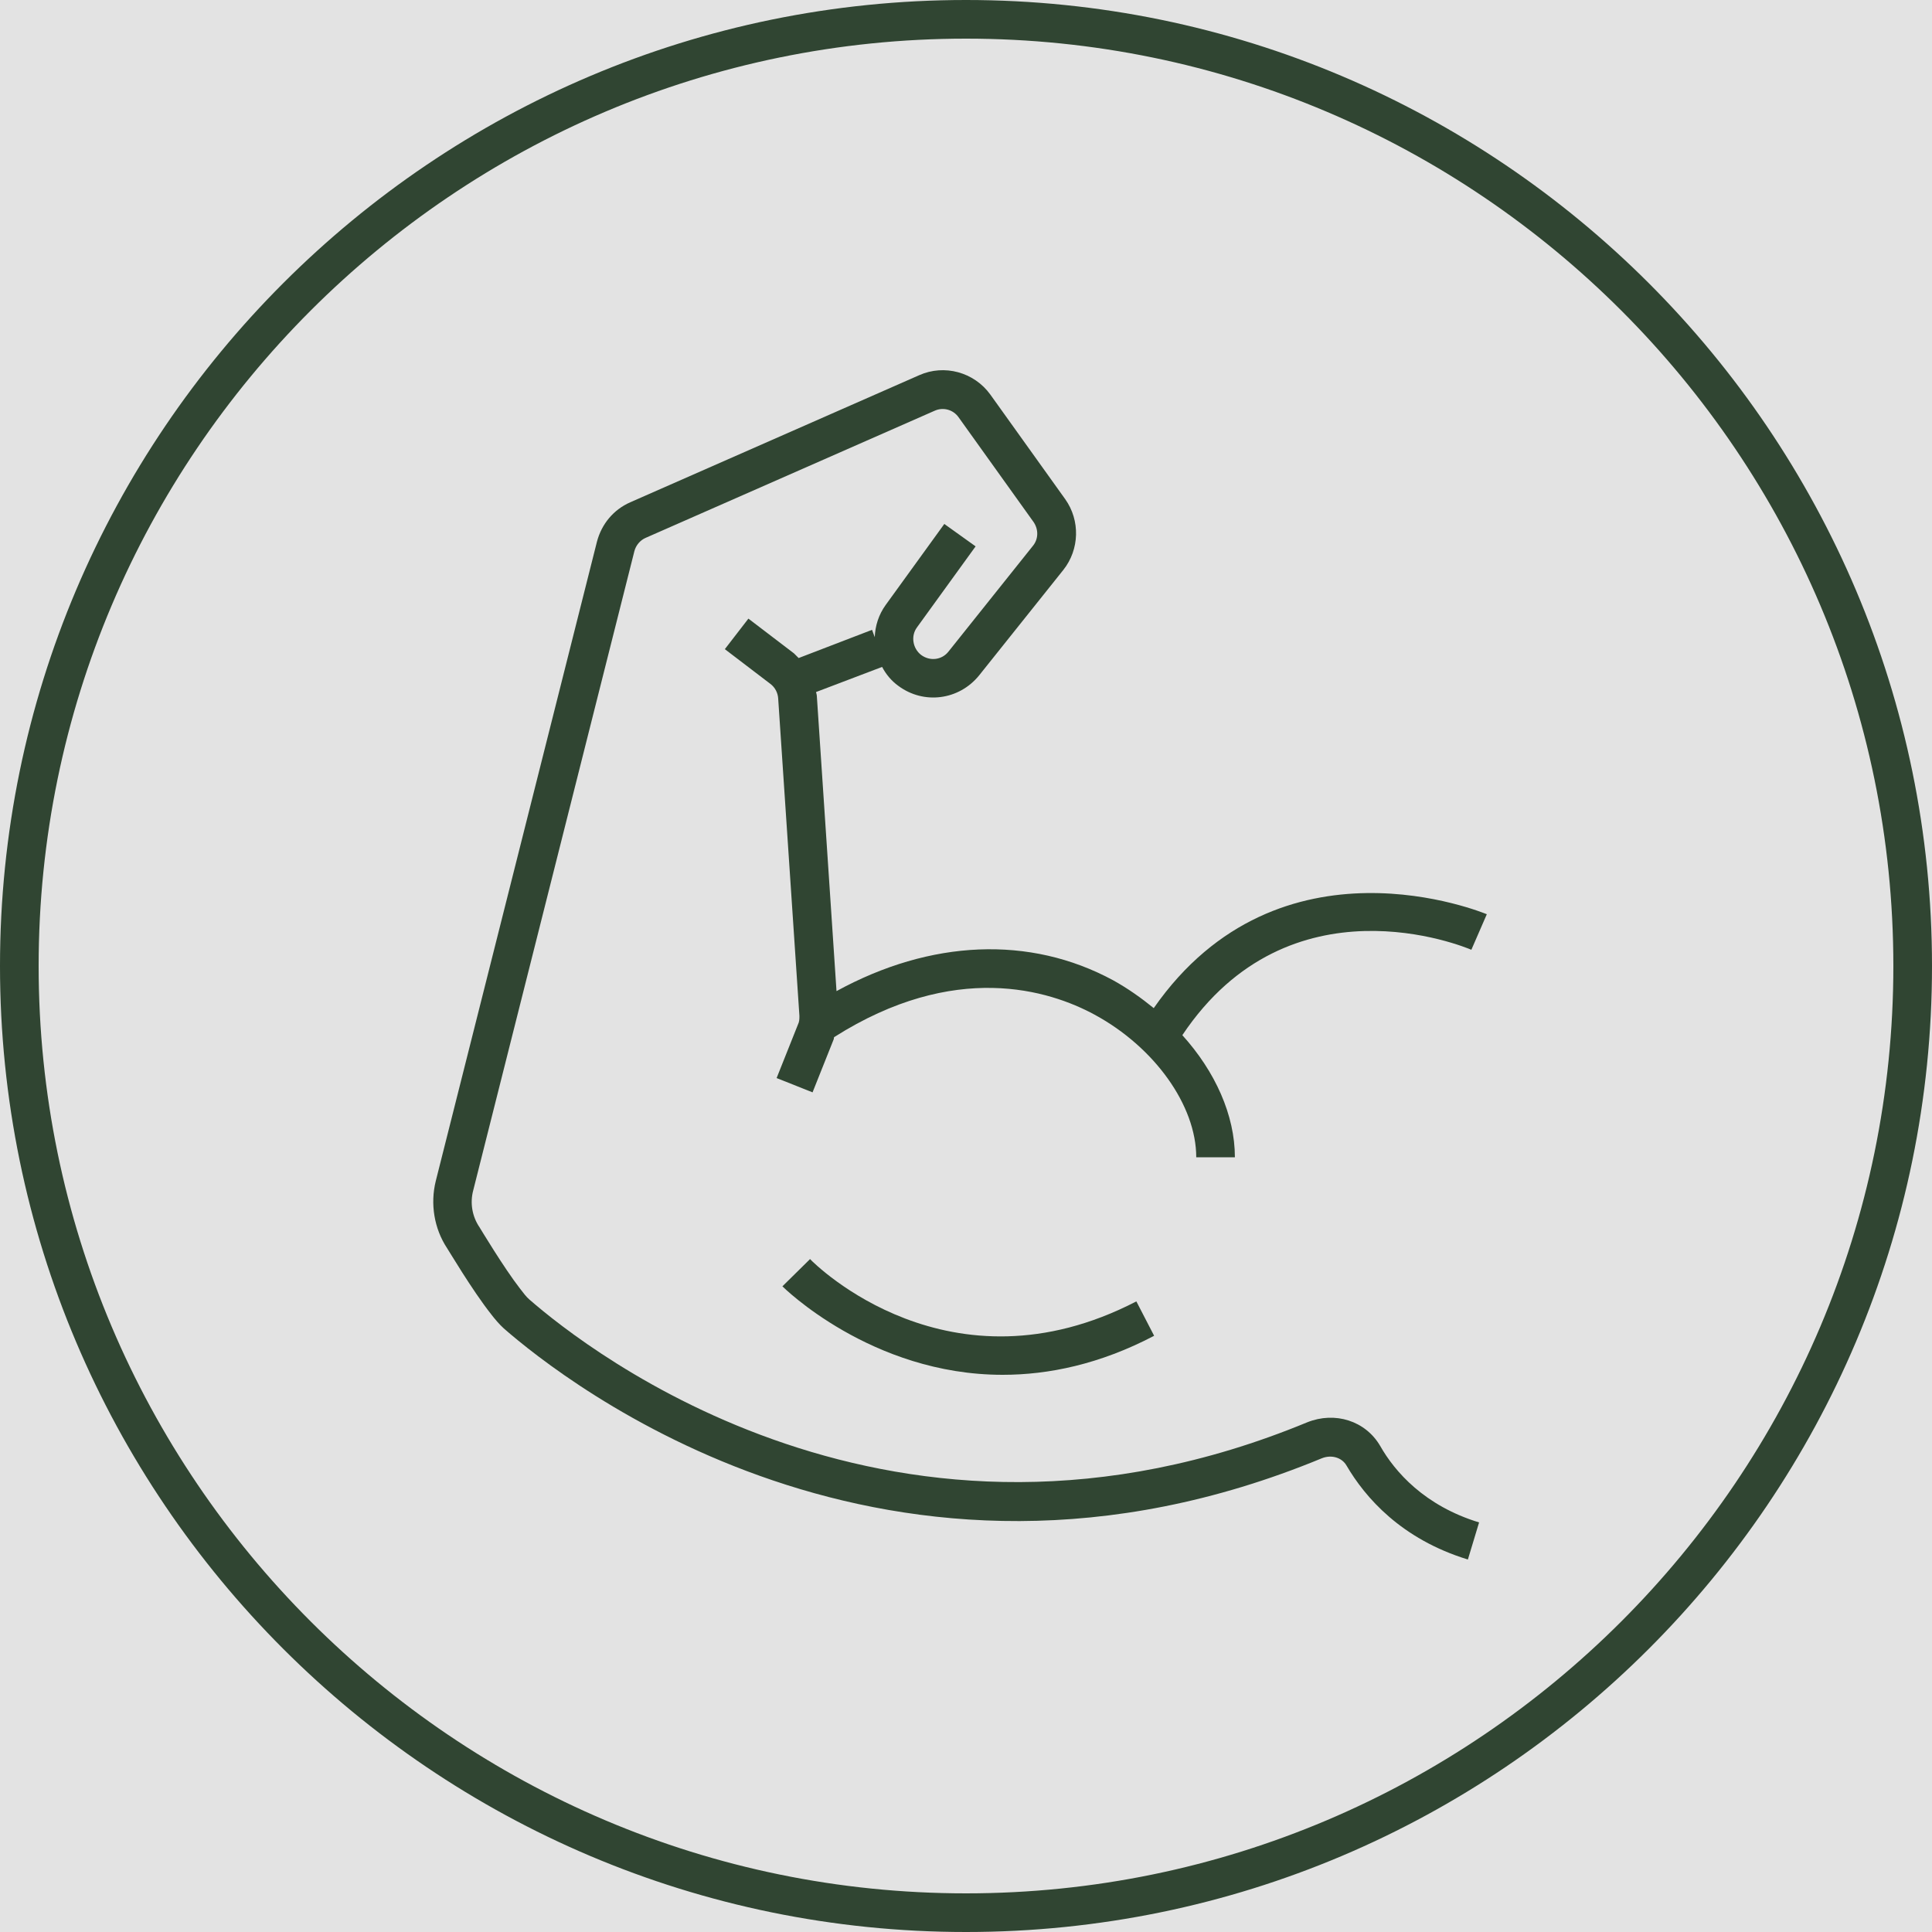
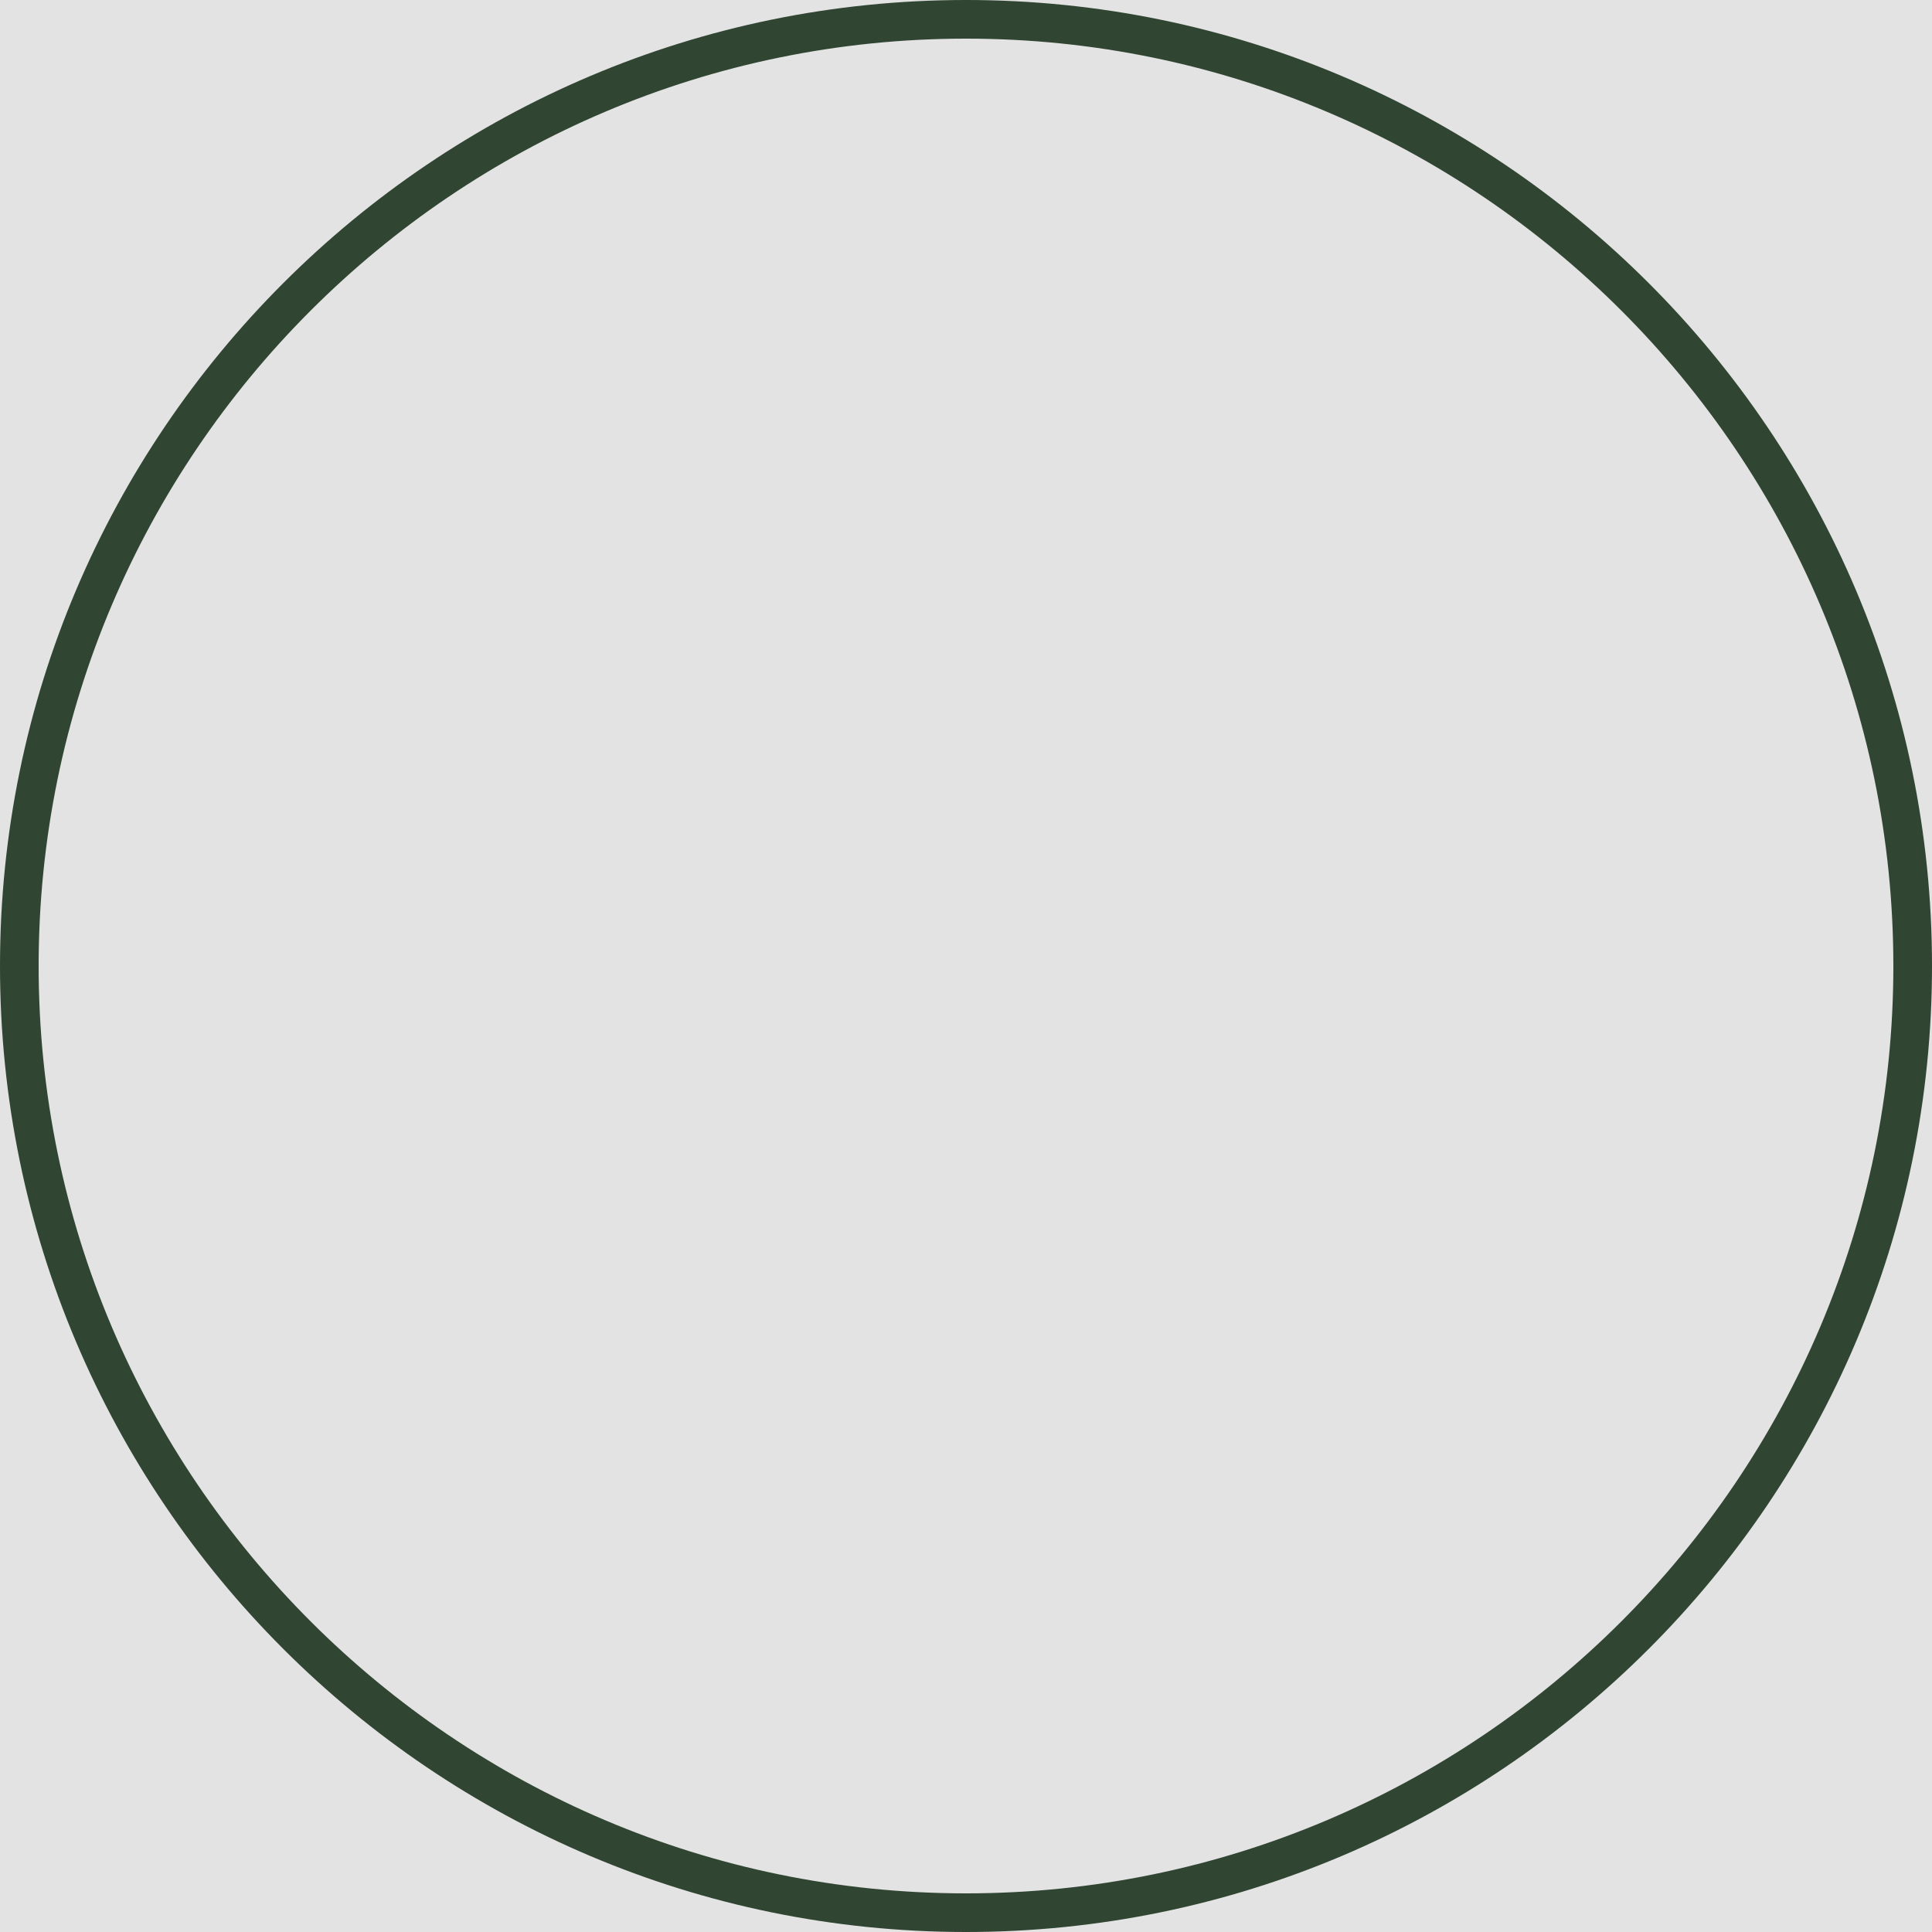
<svg xmlns="http://www.w3.org/2000/svg" width="40" height="40" viewBox="0 0 40 40" fill="none">
  <g clip-path="url(#clip0_2531_26566)">
    <rect width="40" height="40" fill="#E3E3E3" />
    <path d="M20 0C8.968 0 0 8.968 0 20C0 31.032 8.968 40 20 40C31.032 40 40 31.032 40 20C40 8.968 31.032 0 20 0ZM20 39.2C9.416 39.2 0.8 30.584 0.8 20C0.8 9.416 9.416 0.8 20 0.8C30.584 0.8 39.2 9.416 39.2 20C39.2 30.584 30.584 39.2 20 39.2Z" fill="#304532" />
-     <path d="M30.463 19.664L30.783 18.928C30.735 18.912 26.495 17.128 23.887 20.872C23.631 20.664 23.351 20.464 23.047 20.296C21.319 19.36 19.263 19.456 17.319 20.52L16.911 14.4C16.911 14.4 16.903 14.352 16.895 14.328L18.263 13.808C18.343 13.96 18.455 14.096 18.599 14.2C19.127 14.592 19.855 14.496 20.271 13.984L22.015 11.8C22.351 11.376 22.367 10.776 22.055 10.336L20.503 8.168C20.167 7.704 19.551 7.536 19.031 7.768L13.047 10.4C12.703 10.552 12.455 10.848 12.359 11.216L9.023 24.448C8.903 24.928 8.991 25.44 9.255 25.84C9.279 25.872 9.775 26.712 10.167 27.208C10.247 27.312 10.335 27.416 10.431 27.504C11.687 28.6 18.391 33.904 27.367 30.192C27.567 30.112 27.783 30.176 27.879 30.344C28.263 31 29.007 31.864 30.391 32.288L30.623 31.52C29.495 31.176 28.879 30.472 28.575 29.936C28.271 29.416 27.639 29.216 27.063 29.448C18.527 32.976 12.151 27.944 10.959 26.904C10.895 26.848 10.847 26.784 10.767 26.68C10.431 26.248 9.943 25.432 9.927 25.408C9.775 25.184 9.727 24.904 9.799 24.64L13.135 11.408C13.167 11.288 13.255 11.184 13.367 11.136L19.351 8.504C19.527 8.424 19.735 8.48 19.847 8.64L21.399 10.808C21.503 10.96 21.503 11.16 21.383 11.304L19.639 13.488C19.503 13.664 19.255 13.696 19.071 13.56C18.895 13.424 18.855 13.168 18.983 12.992L20.199 11.312L19.551 10.848L18.335 12.528C18.191 12.728 18.119 12.96 18.111 13.192L18.055 13.04L16.535 13.624C16.535 13.624 16.471 13.56 16.439 13.528L15.495 12.808L15.007 13.44L15.951 14.16C16.047 14.232 16.103 14.344 16.111 14.456L16.551 21.032C16.551 21.096 16.551 21.152 16.519 21.216L16.079 22.32L16.823 22.616L17.263 21.512C17.263 21.512 17.263 21.48 17.271 21.472C19.767 19.888 21.719 20.496 22.663 21.008C23.903 21.68 24.767 22.888 24.767 23.96H25.567C25.567 23.088 25.159 22.184 24.479 21.432C26.703 18.104 30.311 19.6 30.463 19.664Z" fill="#304532" />
-     <path d="M16.767 26.072L16.199 26.632C16.199 26.632 18.031 28.464 20.759 28.464C21.703 28.464 22.767 28.248 23.895 27.656L23.527 26.944C19.663 28.944 16.879 26.184 16.767 26.064V26.072Z" fill="#304532" />
  </g>
  <defs>
    <clipPath id="clip0_2531_26566">
      <rect width="40" height="40" fill="white" />
    </clipPath>
  </defs>
</svg>